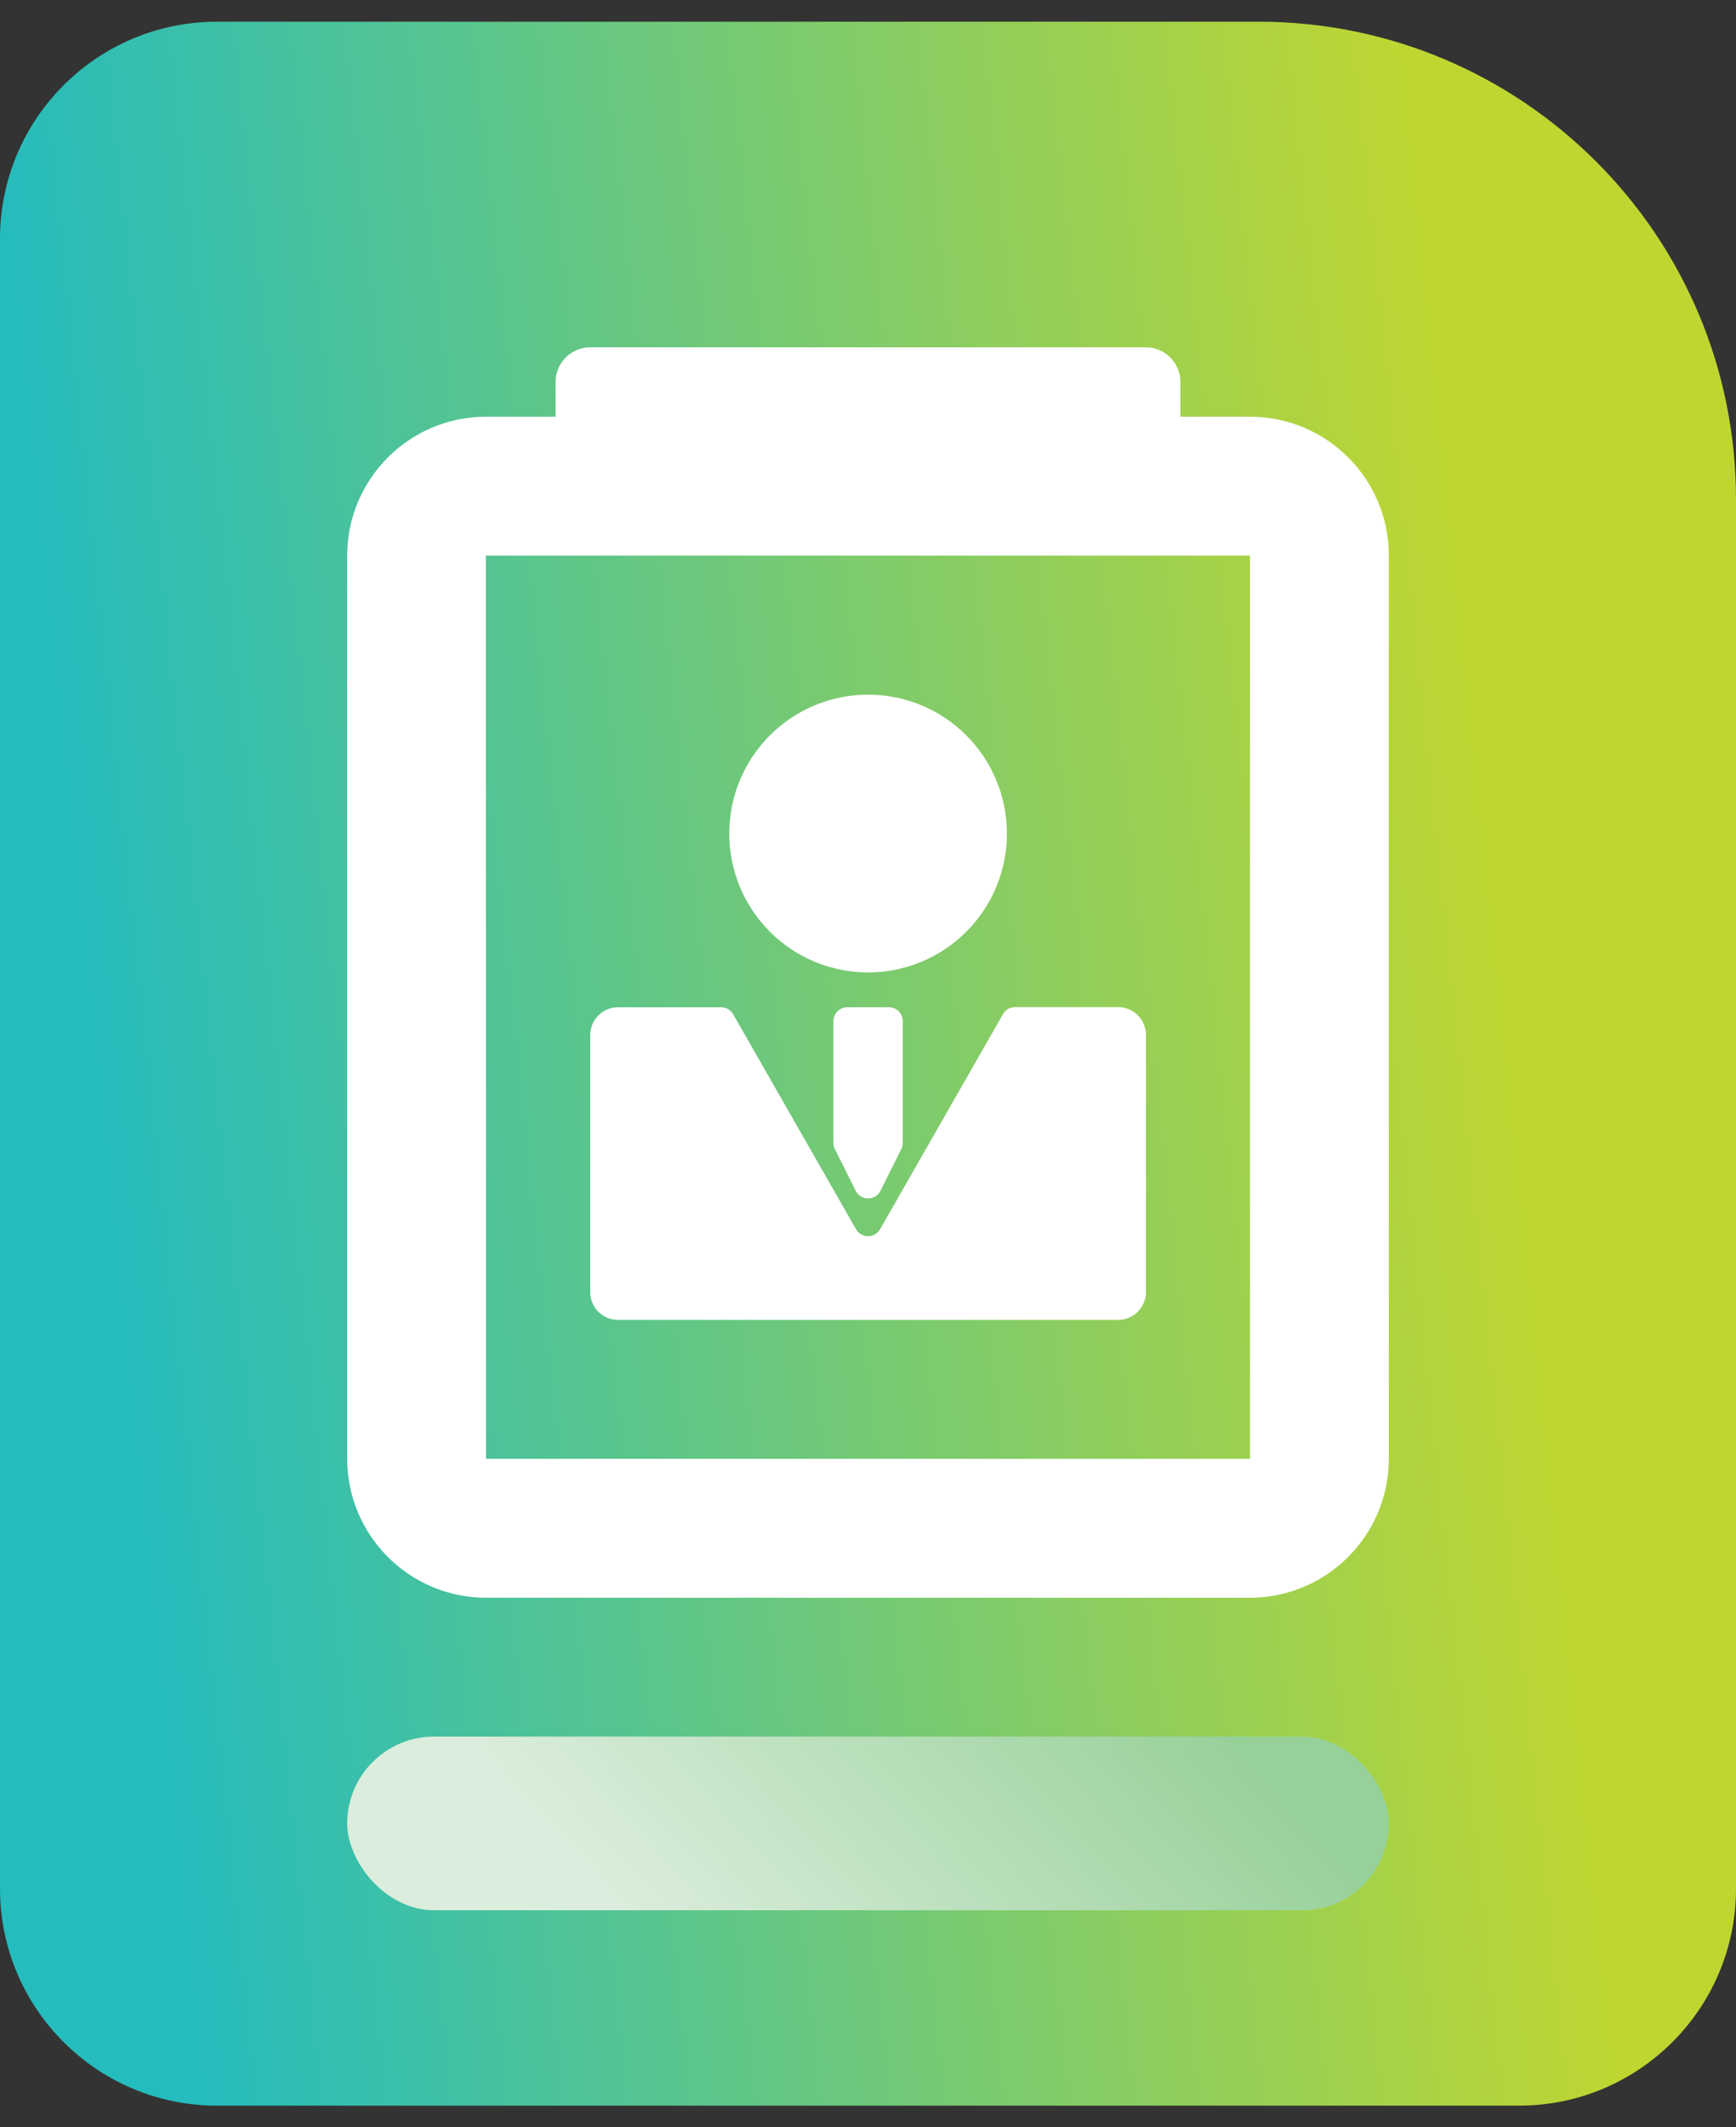
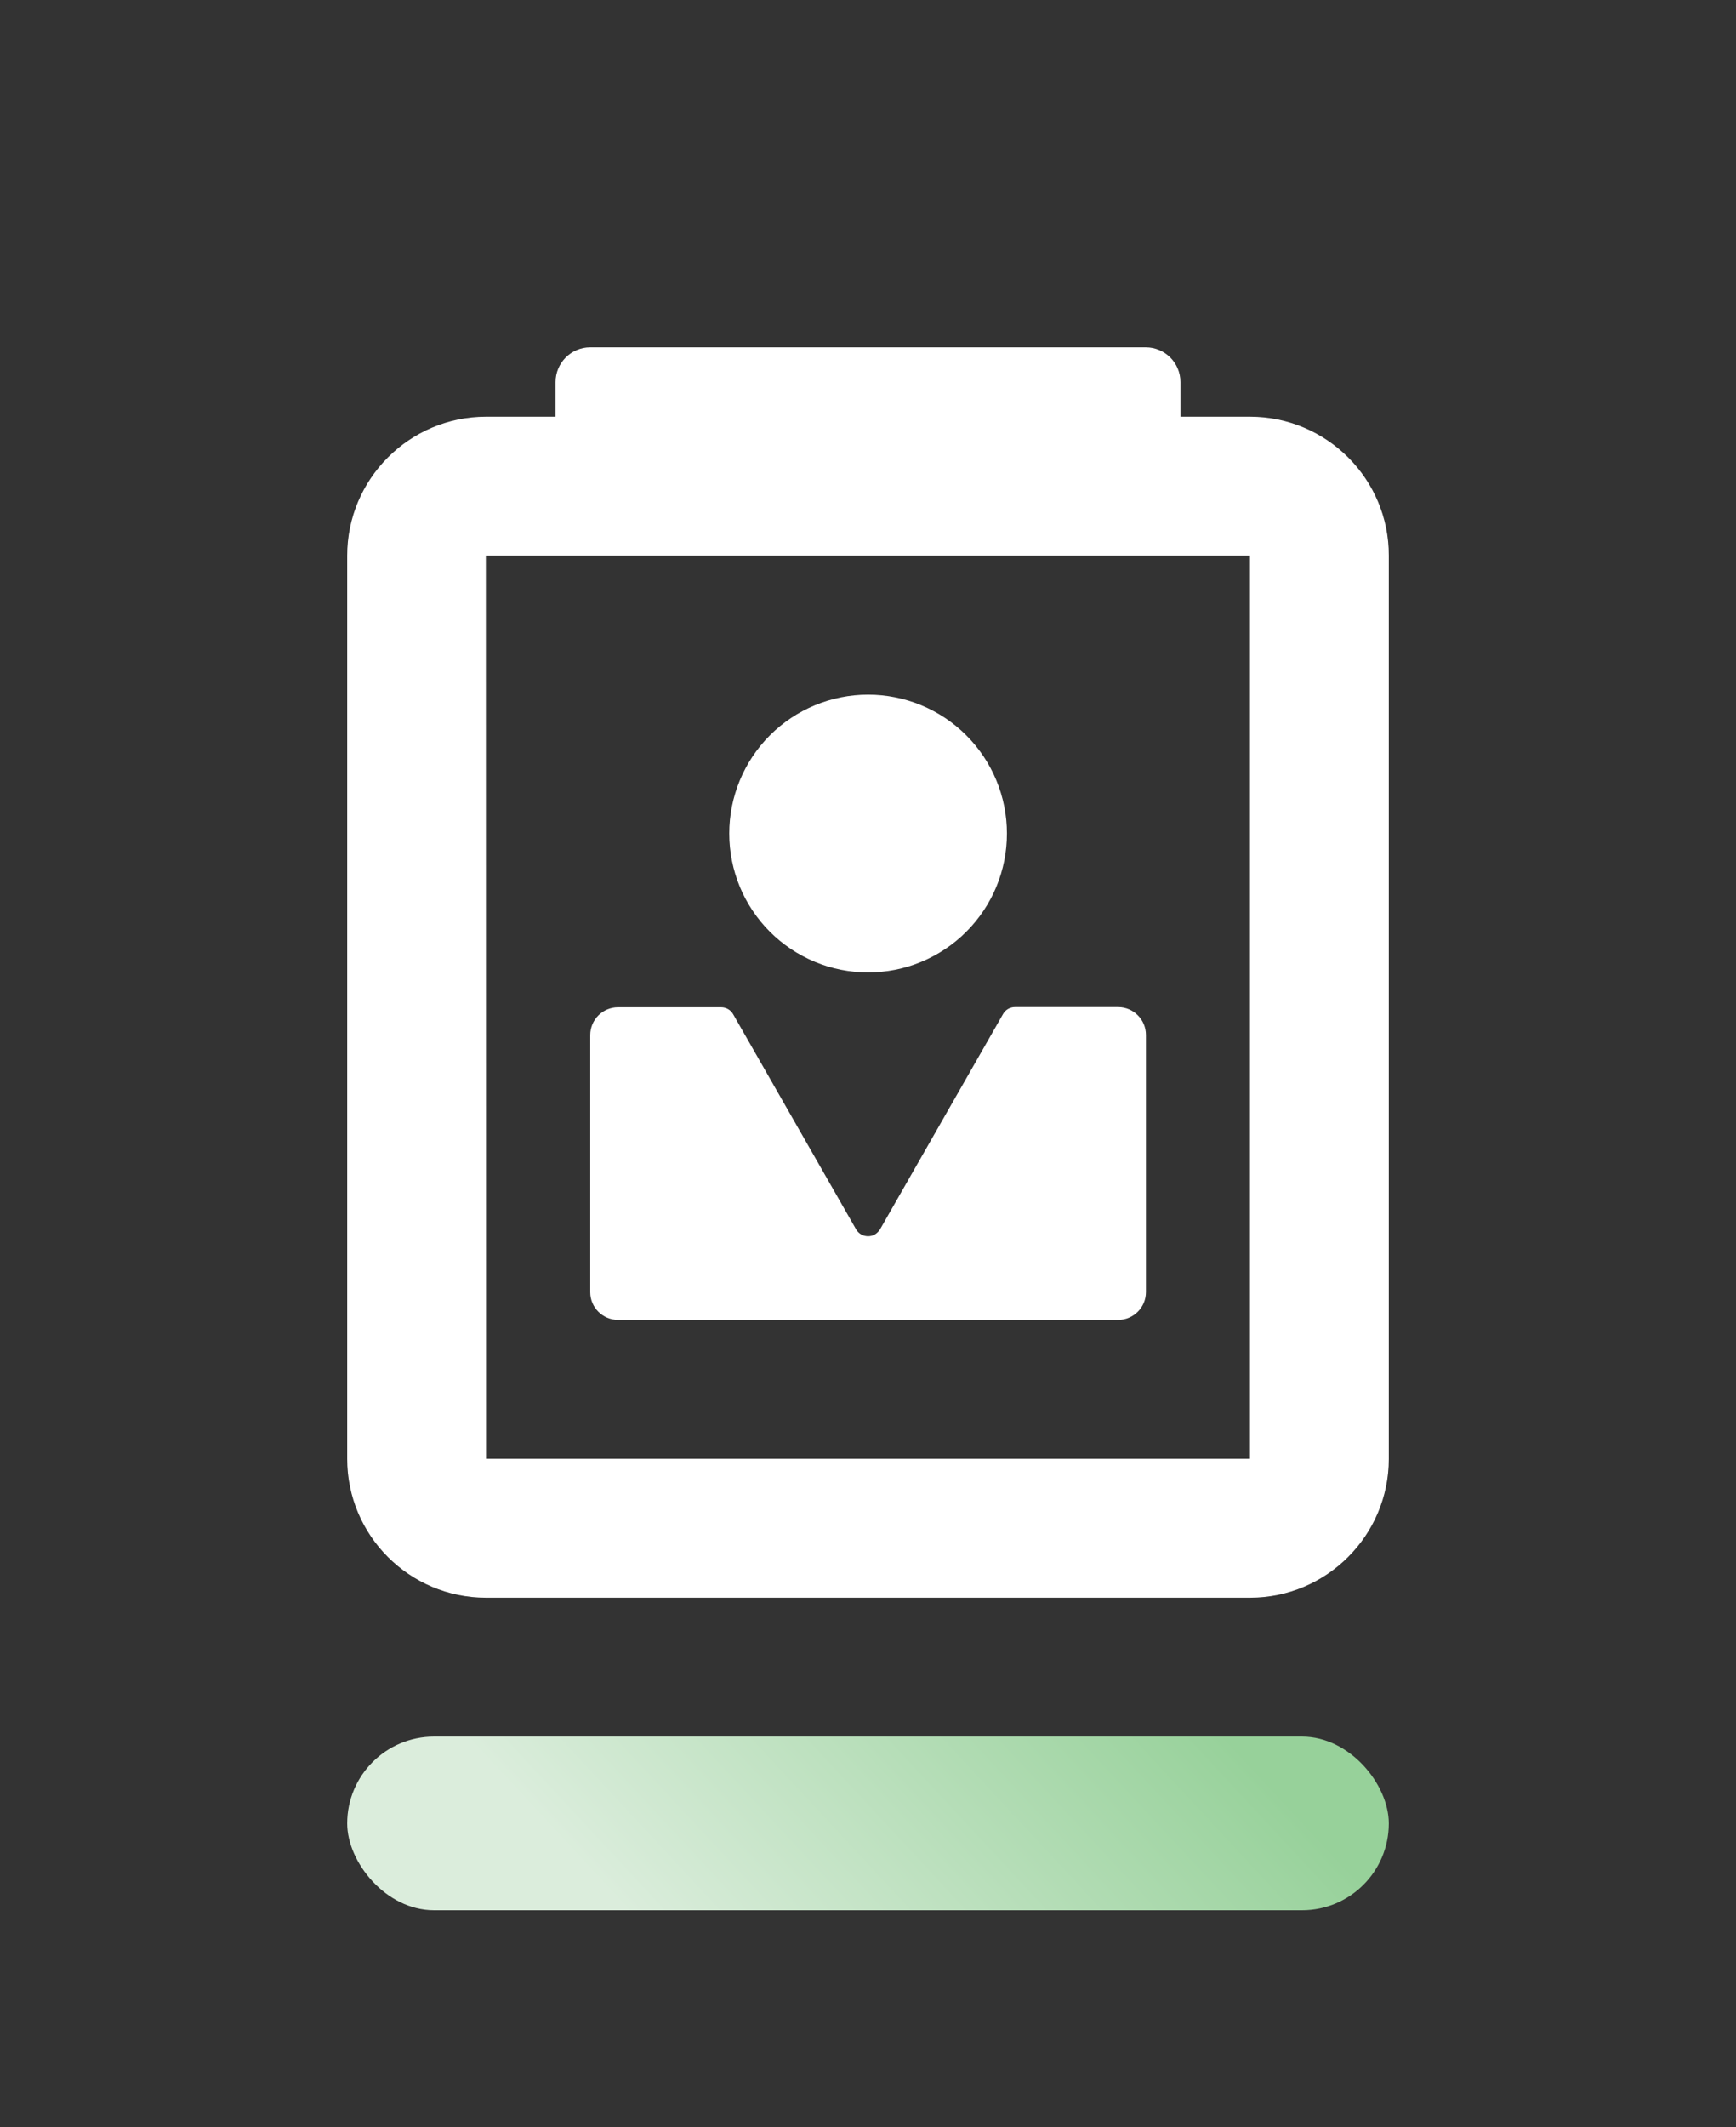
<svg xmlns="http://www.w3.org/2000/svg" width="40" height="49" viewBox="0 0 40 49" fill="none">
  <rect x="0" y="0" width="40" height="49" fill="#333333" stroke="none" />
-   <path d="M0 5.5C0 2.739 2.239 0.5 5 0.5H29C35.075 0.5 40 5.425 40 11.5V43.5C40 46.261 37.761 48.5 35 48.5H5C2.239 48.5 0 46.261 0 43.5V5.5Z" fill="url(#paint0_linear_1193_25)" />
  <rect x="8" y="40" width="24" height="4" rx="2" fill="url(#paint1_linear_1193_25)" />
  <path d="M28.801 9.598H27.199V8.799C27.199 8.356 26.839 8 26.4 8H13.6C13.157 8 12.801 8.36 12.801 8.799V9.598H11.199C9.433 9.598 8 11.034 8 12.797V33.602C8 35.368 9.436 36.801 11.199 36.801H28.801C30.567 36.801 32 35.364 32 33.602V12.797C32.004 11.034 30.567 9.598 28.801 9.598ZM28.801 33.602H11.199L11.195 12.797H28.801V33.602Z" fill="white" />
  <path d="M16.803 19.199C16.803 19.619 16.886 20.035 17.046 20.424C17.207 20.812 17.443 21.164 17.74 21.462C18.037 21.759 18.39 21.994 18.778 22.155C19.166 22.316 19.582 22.398 20.002 22.398C20.422 22.398 20.838 22.316 21.226 22.155C21.614 21.994 21.967 21.759 22.264 21.462C22.561 21.164 22.797 20.812 22.958 20.424C23.119 20.035 23.201 19.619 23.201 19.199C23.201 18.351 22.864 17.537 22.264 16.937C21.664 16.337 20.851 16 20.002 16C19.154 16 18.34 16.337 17.74 16.937C17.14 17.537 16.803 18.351 16.803 19.199Z" fill="white" />
  <path d="M14.241 30.402H25.763C26.115 30.402 26.404 30.117 26.404 29.761V23.839C26.404 23.486 26.119 23.197 25.763 23.197H23.389C23.272 23.197 23.167 23.257 23.111 23.358L20.279 28.313C20.249 28.362 20.208 28.403 20.159 28.433C20.006 28.519 19.811 28.467 19.724 28.313L16.893 23.362C16.836 23.261 16.731 23.201 16.615 23.201H14.241C13.888 23.201 13.6 23.486 13.6 23.842V29.765C13.6 30.113 13.885 30.402 14.241 30.402Z" fill="white" />
-   <path d="M19.522 23.201C19.346 23.201 19.203 23.344 19.203 23.52V26.325C19.203 26.374 19.214 26.423 19.237 26.468L19.717 27.428C19.747 27.492 19.799 27.541 19.86 27.571C20.017 27.649 20.208 27.586 20.287 27.428L20.767 26.468C20.79 26.423 20.801 26.374 20.801 26.325V23.52C20.801 23.344 20.658 23.201 20.482 23.201H19.522Z" fill="white" />
  <defs>
    <linearGradient id="paint0_linear_1193_25" x1="-4.07802e-06" y1="3.968" x2="32.444" y2="0.568" gradientUnits="userSpaceOnUse">
      <stop stop-color="#25BCBD" />
      <stop offset="1" stop-color="#BFD631" />
    </linearGradient>
    <linearGradient id="paint1_linear_1193_25" x1="10.672" y1="40" x2="20.12" y2="31.219" gradientUnits="userSpaceOnUse">
      <stop stop-color="#DBEDDC" />
      <stop offset="1" stop-color="#97D19A" />
    </linearGradient>
  </defs>
</svg>